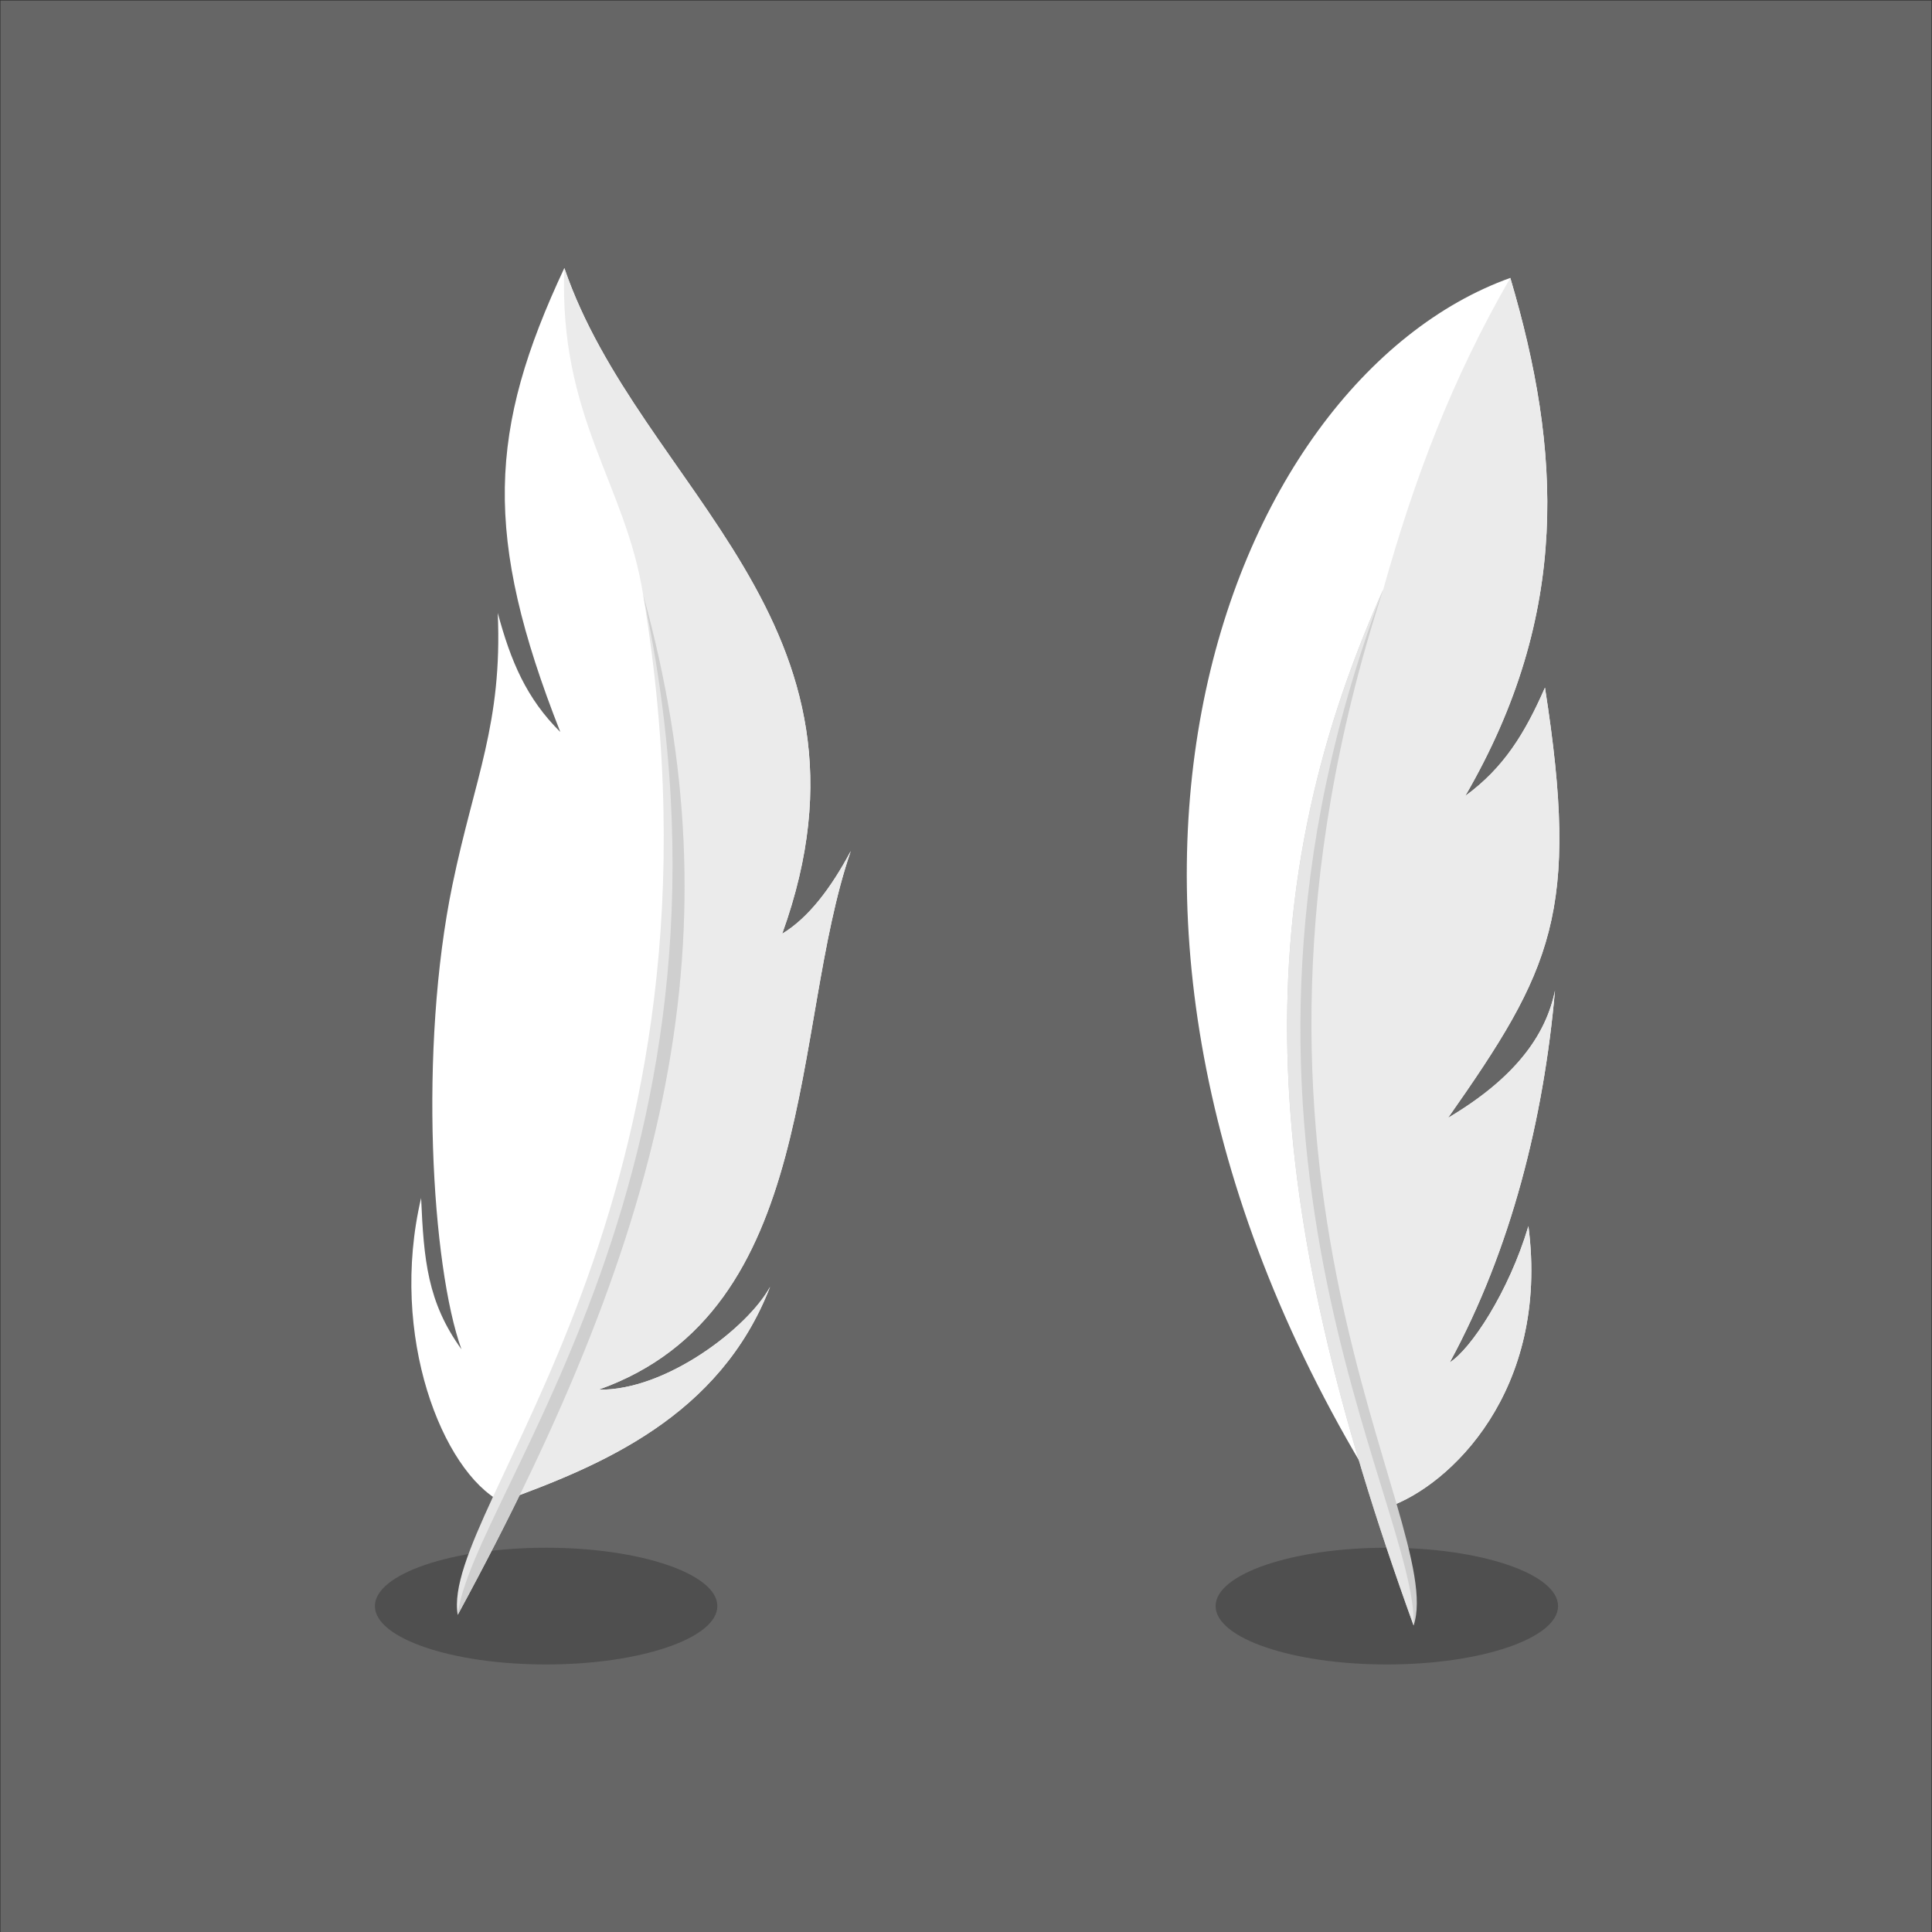
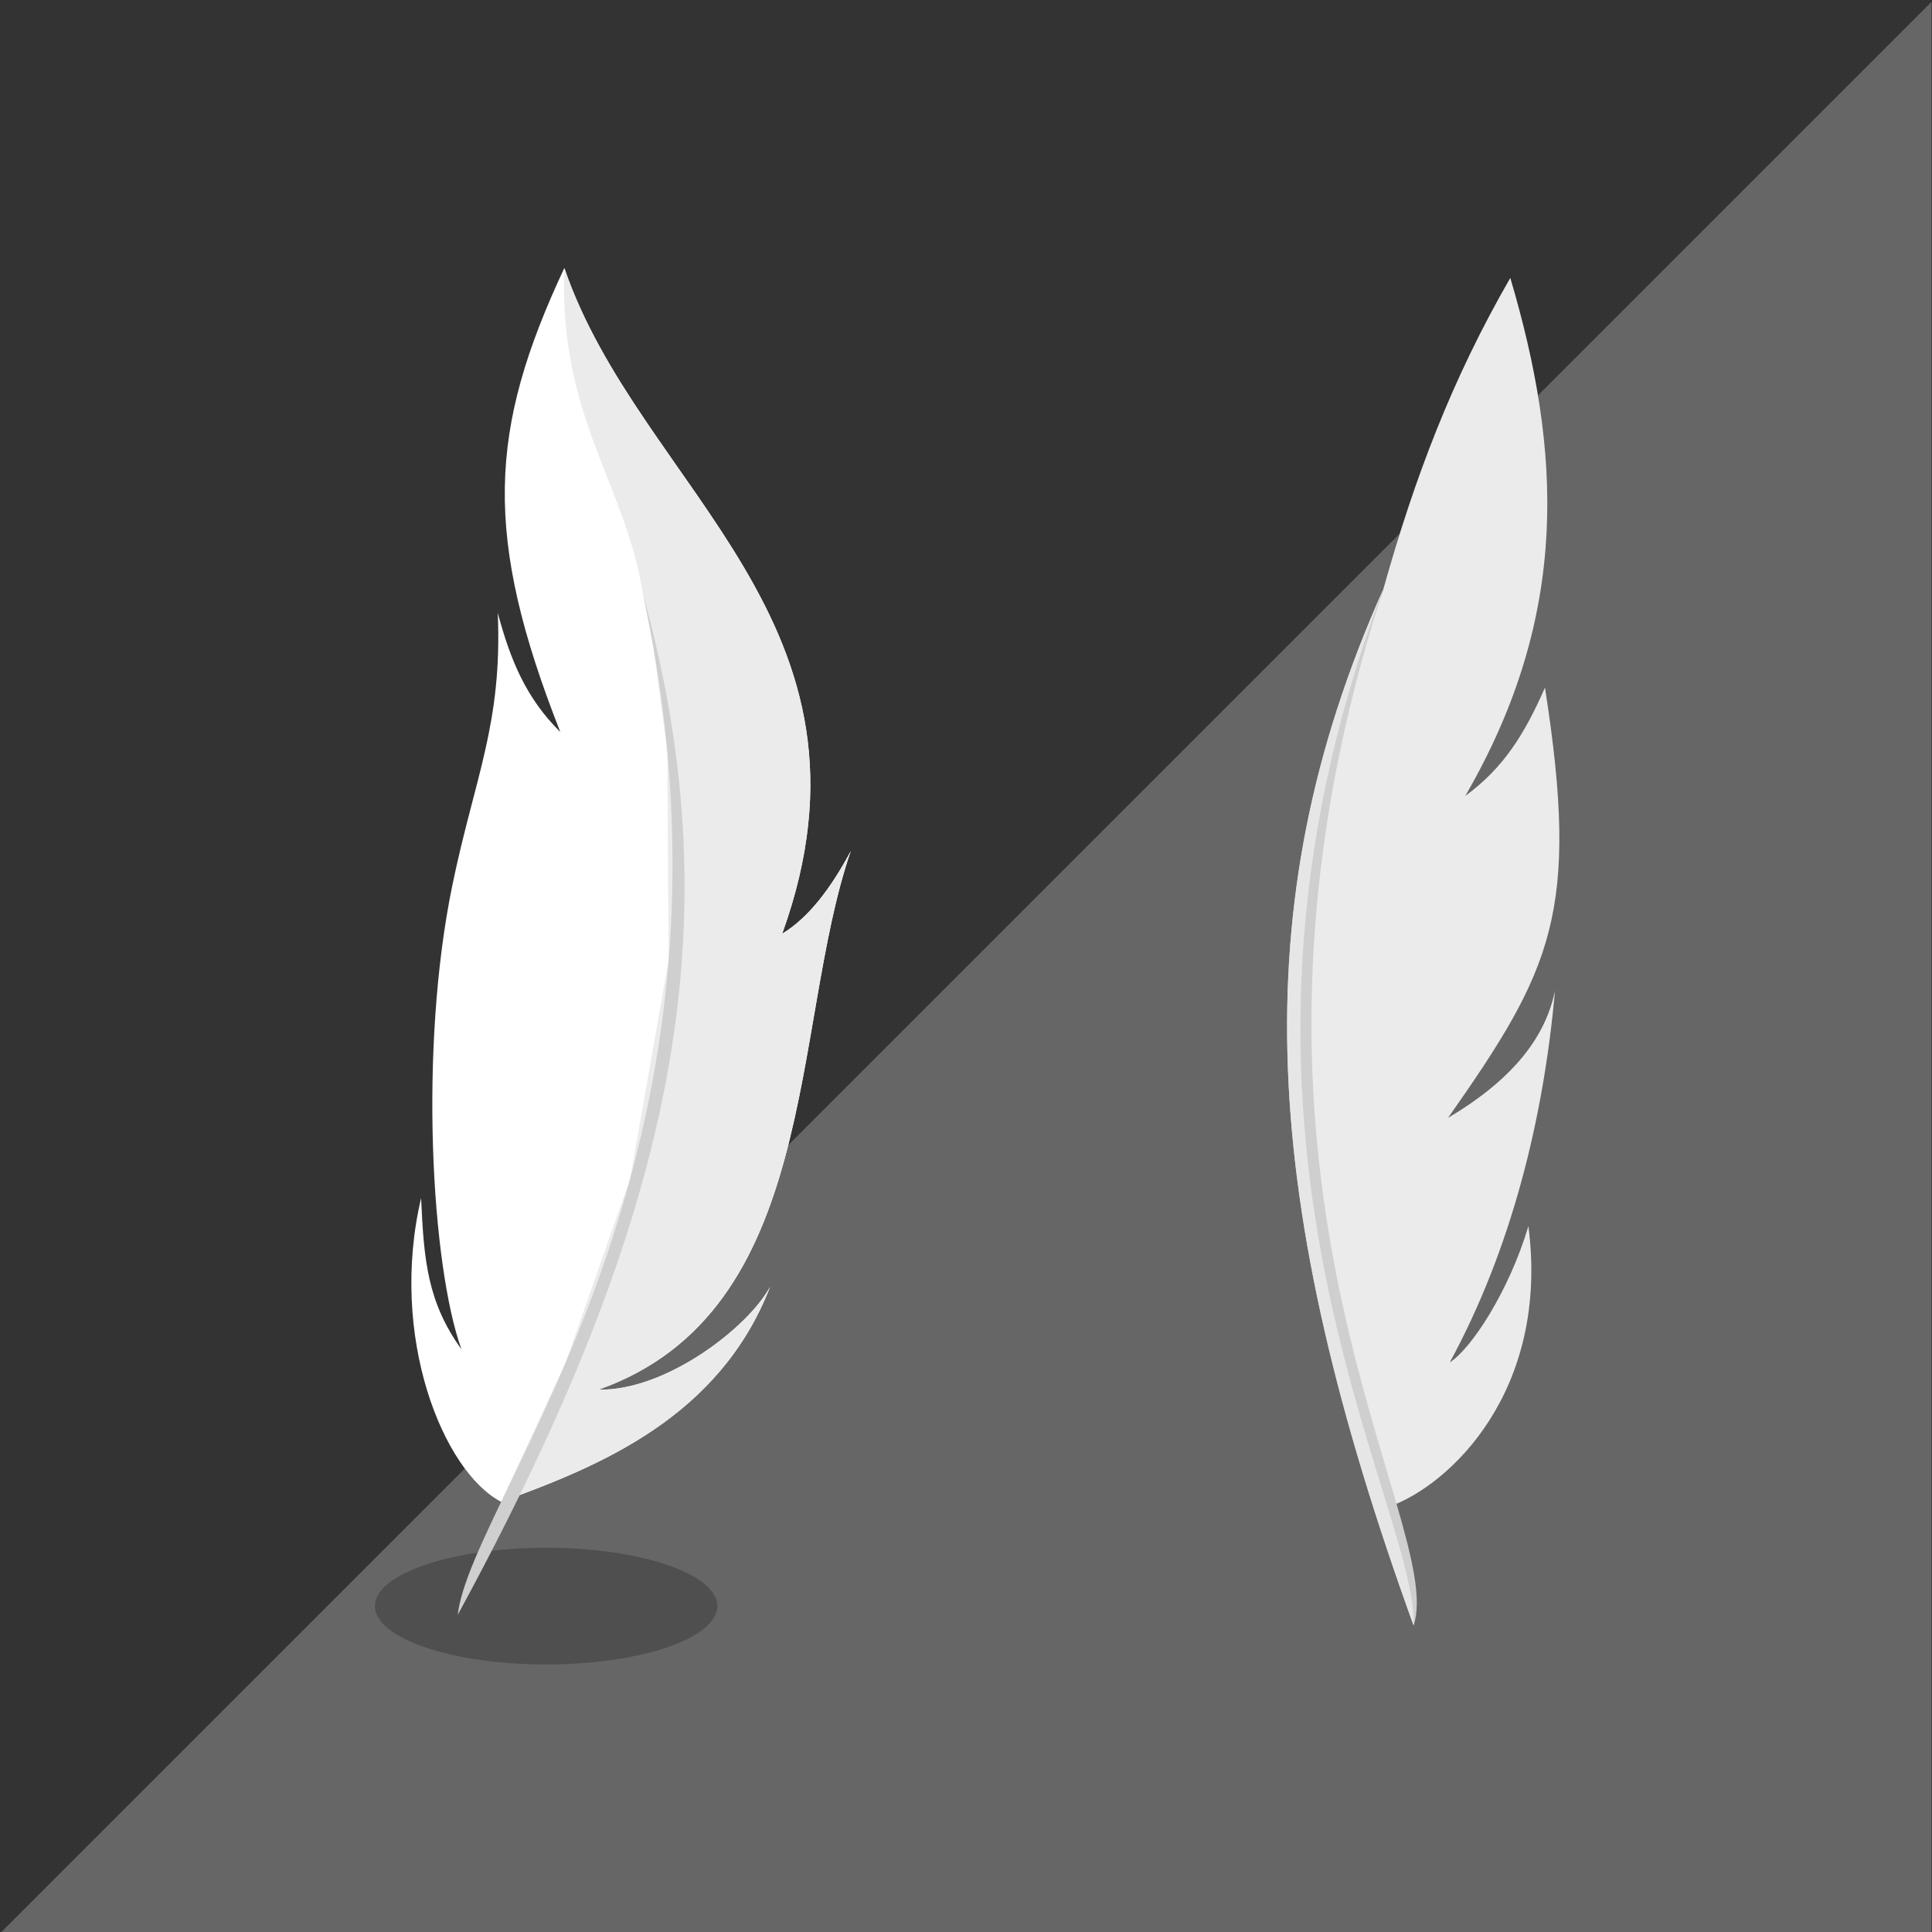
<svg xmlns="http://www.w3.org/2000/svg" version="1.1" viewBox="0 0 1066.7 1066.7" xml:space="preserve">
  <rect x="0" y="0" width="1066.7" height="1066.7" fill="#333333" stroke="none" />
  <defs>
    <clipPath id="a">
      <path d="m0 800h800v-800h-800z" />
    </clipPath>
  </defs>
  <g transform="matrix(1.333 0 0 -1.333 0 1066.7)">
    <g clip-path="url(#a)" fill-rule="evenodd">
-       <path d="m0.196-0.366h800.77v800.77h-800.77z" fill="#666" />
+       <path d="m0.196-0.366h800.77v800.77z" fill="#666" />
      <path d="m226.2 110.81c39.062 0 70.92 10.862 70.92 24.177 0 13.316-31.858 24.177-70.92 24.177s-70.92-10.861-70.92-24.177c0-13.315 31.858-24.177 70.92-24.177" fill="#4f4f4f" />
      <path d="m207.58 178.18c-24.142 12.564-46.615 68.578-33.155 125.84 1.113-25.762 2.645-43.169 16.709-62.667-12.375 34.24-17.797 124.45-3.712 192.49 9.163 44.273 20.709 66.526 18.754 112.49 5.374-19.998 11.883-35.414 25.902-49.298-32.031 81.329-29.802 125.06 1.672 192.18 31.193-91.355 136.75-146.78 90.241-275.74 10.932 6.615 20.192 18.869 28.41 34.258-25.067-72.695-12.536-190.51-104.45-223.1 27.853-0.556 61.929 25.761 71.024 42.615-20.838-53.786-70.088-74.147-111.4-89.077" fill="#fff" />
      <path d="m233.74 689.22c31.193-91.355 136.75-146.78 90.241-275.74 10.932 6.616 20.192 18.87 28.41 34.259-25.067-72.695-12.536-190.51-104.45-223.1 27.853-0.556 61.929 25.761 71.024 42.615-20.838-53.786-70.088-74.146-111.4-89.077l26.633 57.496 26.784 76.225 15.974 90.714-0.568 86.275-5.761 43.161c-1.411 7.243-2.821 14.485-4.23 21.729-7.25 46.216-34.994 73.48-32.662 135.44" fill="#ebebeb" />
-       <path d="m189.59 131.36c-7.671 44.106 118.65 169.18 76.819 422.43 38.43-138.97 11.937-259.16-76.819-422.43" fill="#e6e6e6" />
      <path d="m266.41 553.78c38.43-138.97 11.937-259.16-76.819-422.43 5.596 49.494 127.07 188.51 76.819 422.43" fill="#cfcfcf" />
-       <path d="m574.42 110.81c39.063 0 70.92 10.862 70.92 24.177 0 13.316-31.857 24.177-70.92 24.177-39.062 0-70.92-10.861-70.92-24.177 0-13.315 31.858-24.177 70.92-24.177" fill="#4f4f4f" />
-       <path d="m574.76 175.94c25.754 8.799 67.121 48.247 58.299 116.42-8.166-27.377-23.916-51.014-32.564-56.426 25.443 46.857 38.862 100.77 43.573 154.02-3.749-18.581-16.603-36.332-44.288-52.734 43.104 61.449 54.696 85.075 40.138 178.2-8.314-18.967-17.062-33.23-33.006-44.854 43.869 75.602 39.694 143.46 18.648 214.55-118.26-42.33-205.66-266.23-50.8-509.18" fill="#fff" />
      <path d="m574.76 175.94c25.754 8.799 67.121 48.247 58.299 116.42-8.166-27.377-23.916-51.014-32.564-56.426 25.443 46.857 38.862 100.77 43.573 154.02-3.749-18.581-16.603-36.332-44.288-52.734 43.104 61.449 54.696 85.075 40.138 178.2-8.314-18.967-17.062-33.23-33.006-44.854 43.869 75.602 39.694 143.46 18.648 214.55-24.21-41.976-39.696-82.924-52.614-129.01l-13.482-40.031-9.952-39.236-9.515-66.242 4.52-113.16z" fill="#ebebeb" />
      <path d="m585.51 126.94c14.203 42.454-91.924 185.07-12.571 429.17-58.843-131.63-50.684-254.44 12.571-429.17" fill="#cfcfcf" />
      <path d="m572.94 556.12c-58.843-131.63-50.684-254.44 12.571-429.17 1.895 49.772-97.351 205.44-12.571 429.17" fill="#e6e6e6" />
    </g>
  </g>
</svg>